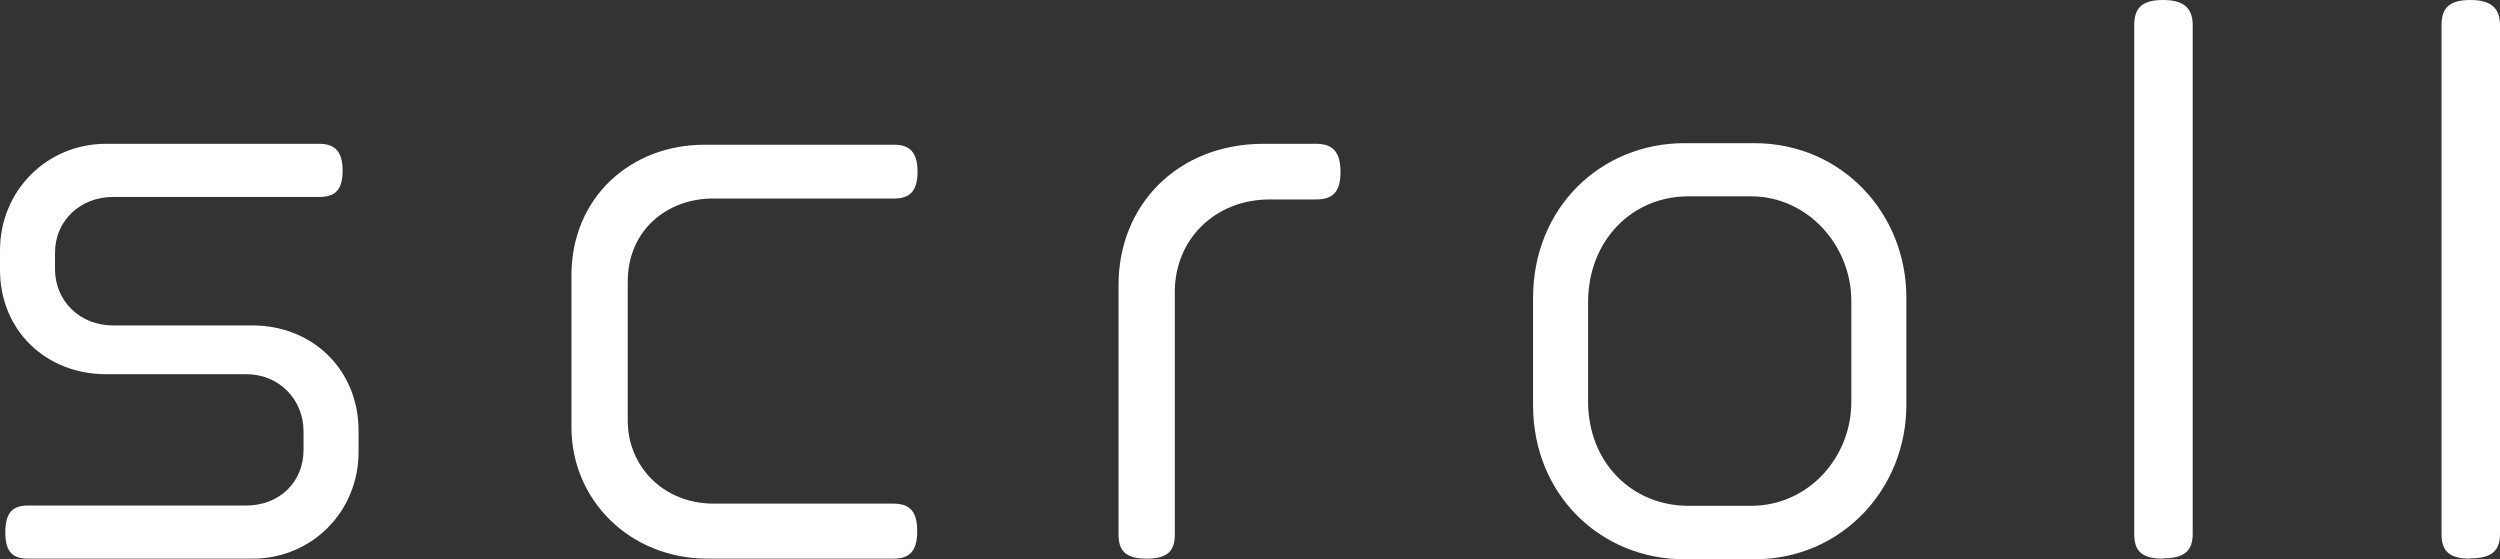
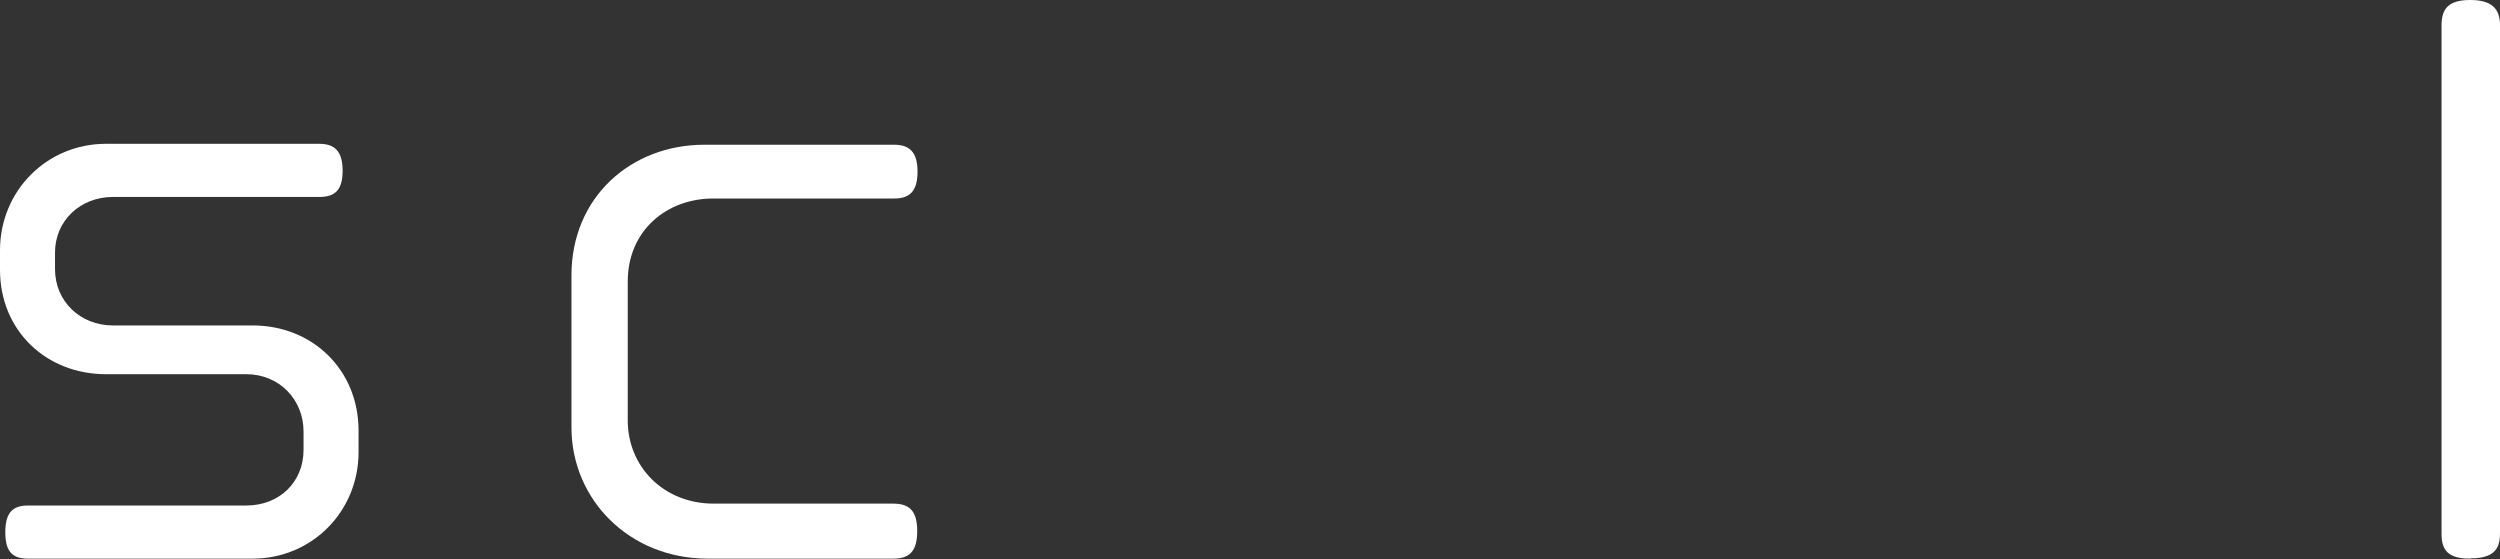
<svg xmlns="http://www.w3.org/2000/svg" viewBox="0 0 79.97 17.89">
  <rect x="0" y="0" width="79.97" height="17.89" fill="#333333" stroke="none" />
  <g fill="#fff">
    <path d="m8.08 17.87h-7.18c-.48 0-.73-.2-.73-.84s.24-.86.73-.86h6.98c1.06 0 1.83-.75 1.83-1.78v-.59c0-1.01-.77-1.83-1.83-1.83h-4.49c-1.91 0-3.39-1.39-3.39-3.34v-.62c0-1.91 1.5-3.41 3.39-3.41h6.82c.48 0 .75.22.75.86s-.26.84-.75.84h-6.6c-1.03 0-1.85.75-1.85 1.78v.53c0 1.03.81 1.8 1.85 1.8h4.47c1.91 0 3.39 1.41 3.39 3.37v.68c0 1.91-1.5 3.41-3.39 3.41z" />
    <path d="m28.58 17.87h-5.94c-2.51 0-4.36-1.89-4.36-4.2v-4.86c0-2.51 1.91-4.18 4.25-4.18h6.07c.48 0 .75.22.75.86s-.26.86-.75.86h-5.79c-1.47 0-2.73 1.01-2.73 2.66v4.44c0 1.47 1.14 2.66 2.75 2.66h5.74c.51 0 .77.22.77.88s-.26.88-.77.88z" />
-     <path d="m42.09 6.38h-1.47c-1.78 0-3.04 1.3-3.04 2.95v7.77c0 .53-.24.77-.9.77s-.9-.24-.9-.77v-7.99c0-2.55 1.89-4.51 4.64-4.51h1.67c.53 0 .79.24.79.9s-.26.88-.79.88z" />
-     <path d="m56.12 17.89h-2.24c-2.66 0-4.84-2.05-4.84-4.93v-3.43c0-2.9 2.18-4.95 4.84-4.95h2.24c2.79 0 4.86 2.24 4.86 4.93v3.45c0 2.68-2.07 4.93-4.86 4.93zm3.1-8.27c0-1.76-1.39-3.34-3.21-3.34h-2c-1.8 0-3.21 1.41-3.21 3.39v3.17c0 1.96 1.41 3.34 3.21 3.34h2c1.83 0 3.21-1.54 3.21-3.32v-3.23z" />
-     <path d="m69.19 17.87c-.7 0-.92-.26-.92-.79v-16.27c0-.53.22-.81.92-.81s.95.29.95.81v16.26c0 .53-.24.79-.95.79z" />
    <path d="m79.02 17.87c-.7 0-.92-.26-.92-.79v-16.27c0-.53.22-.81.92-.81s.95.29.95.81v16.26c0 .53-.24.79-.95.79z" />
  </g>
</svg>